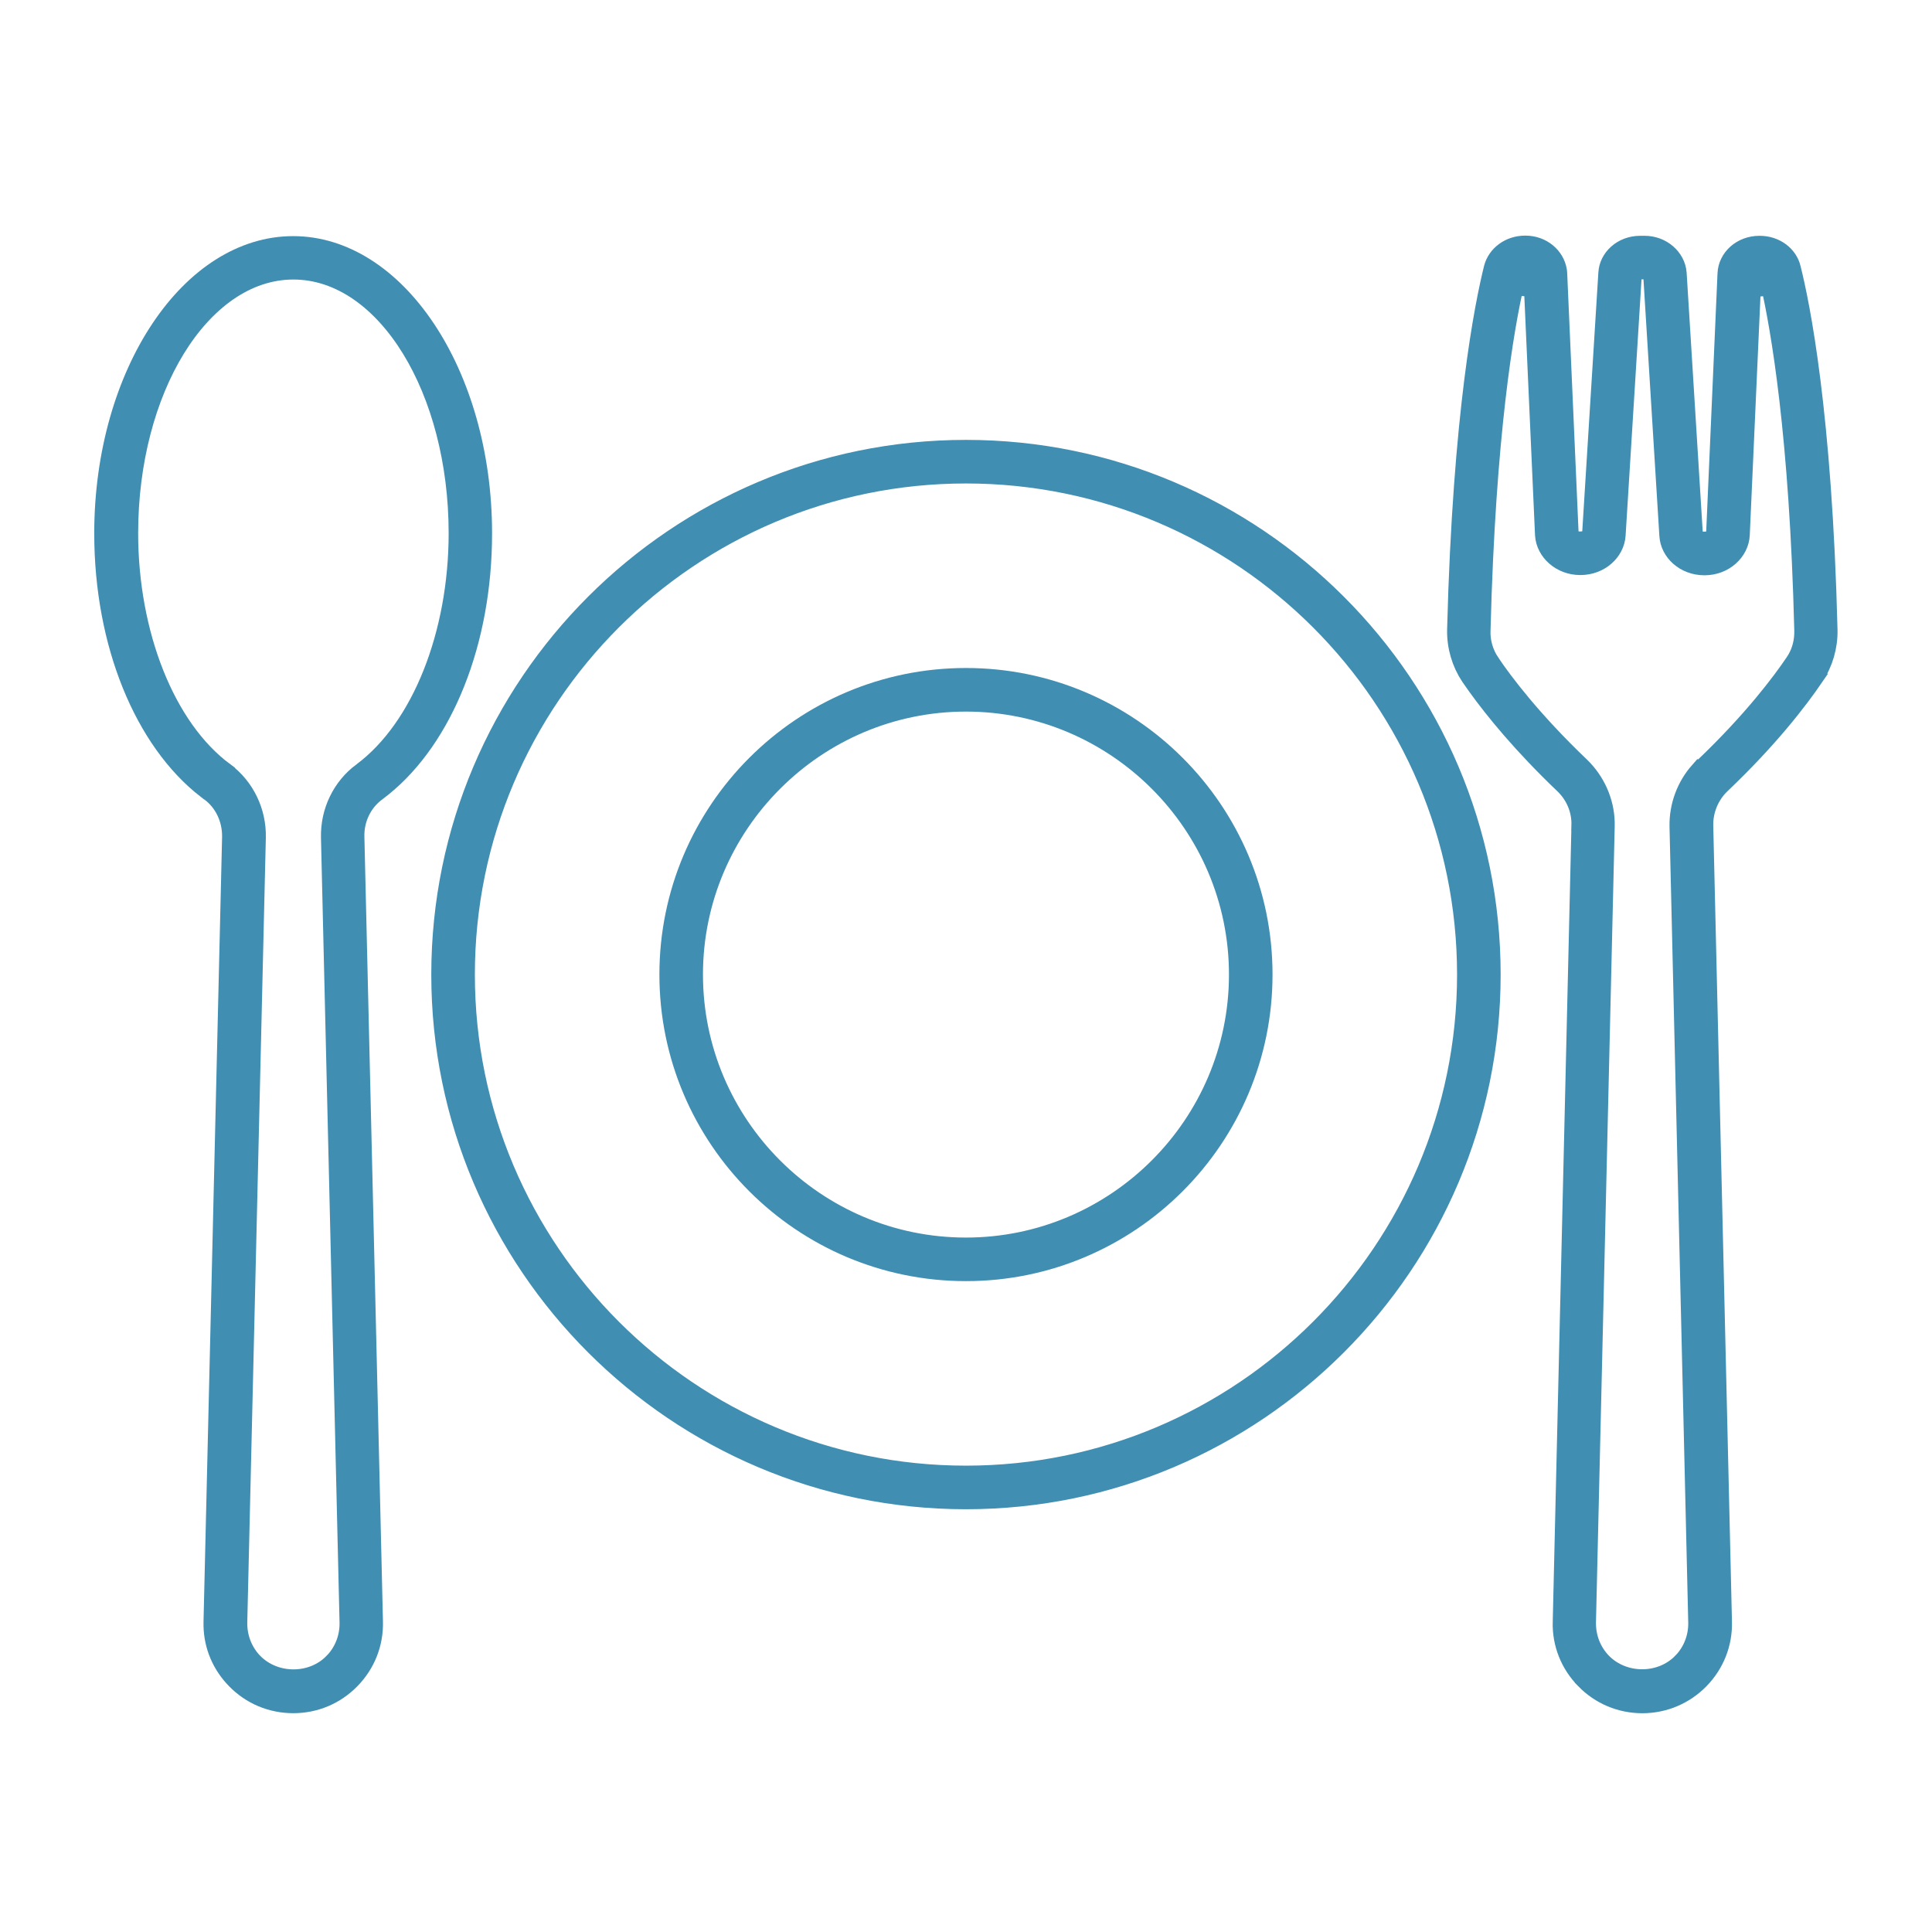
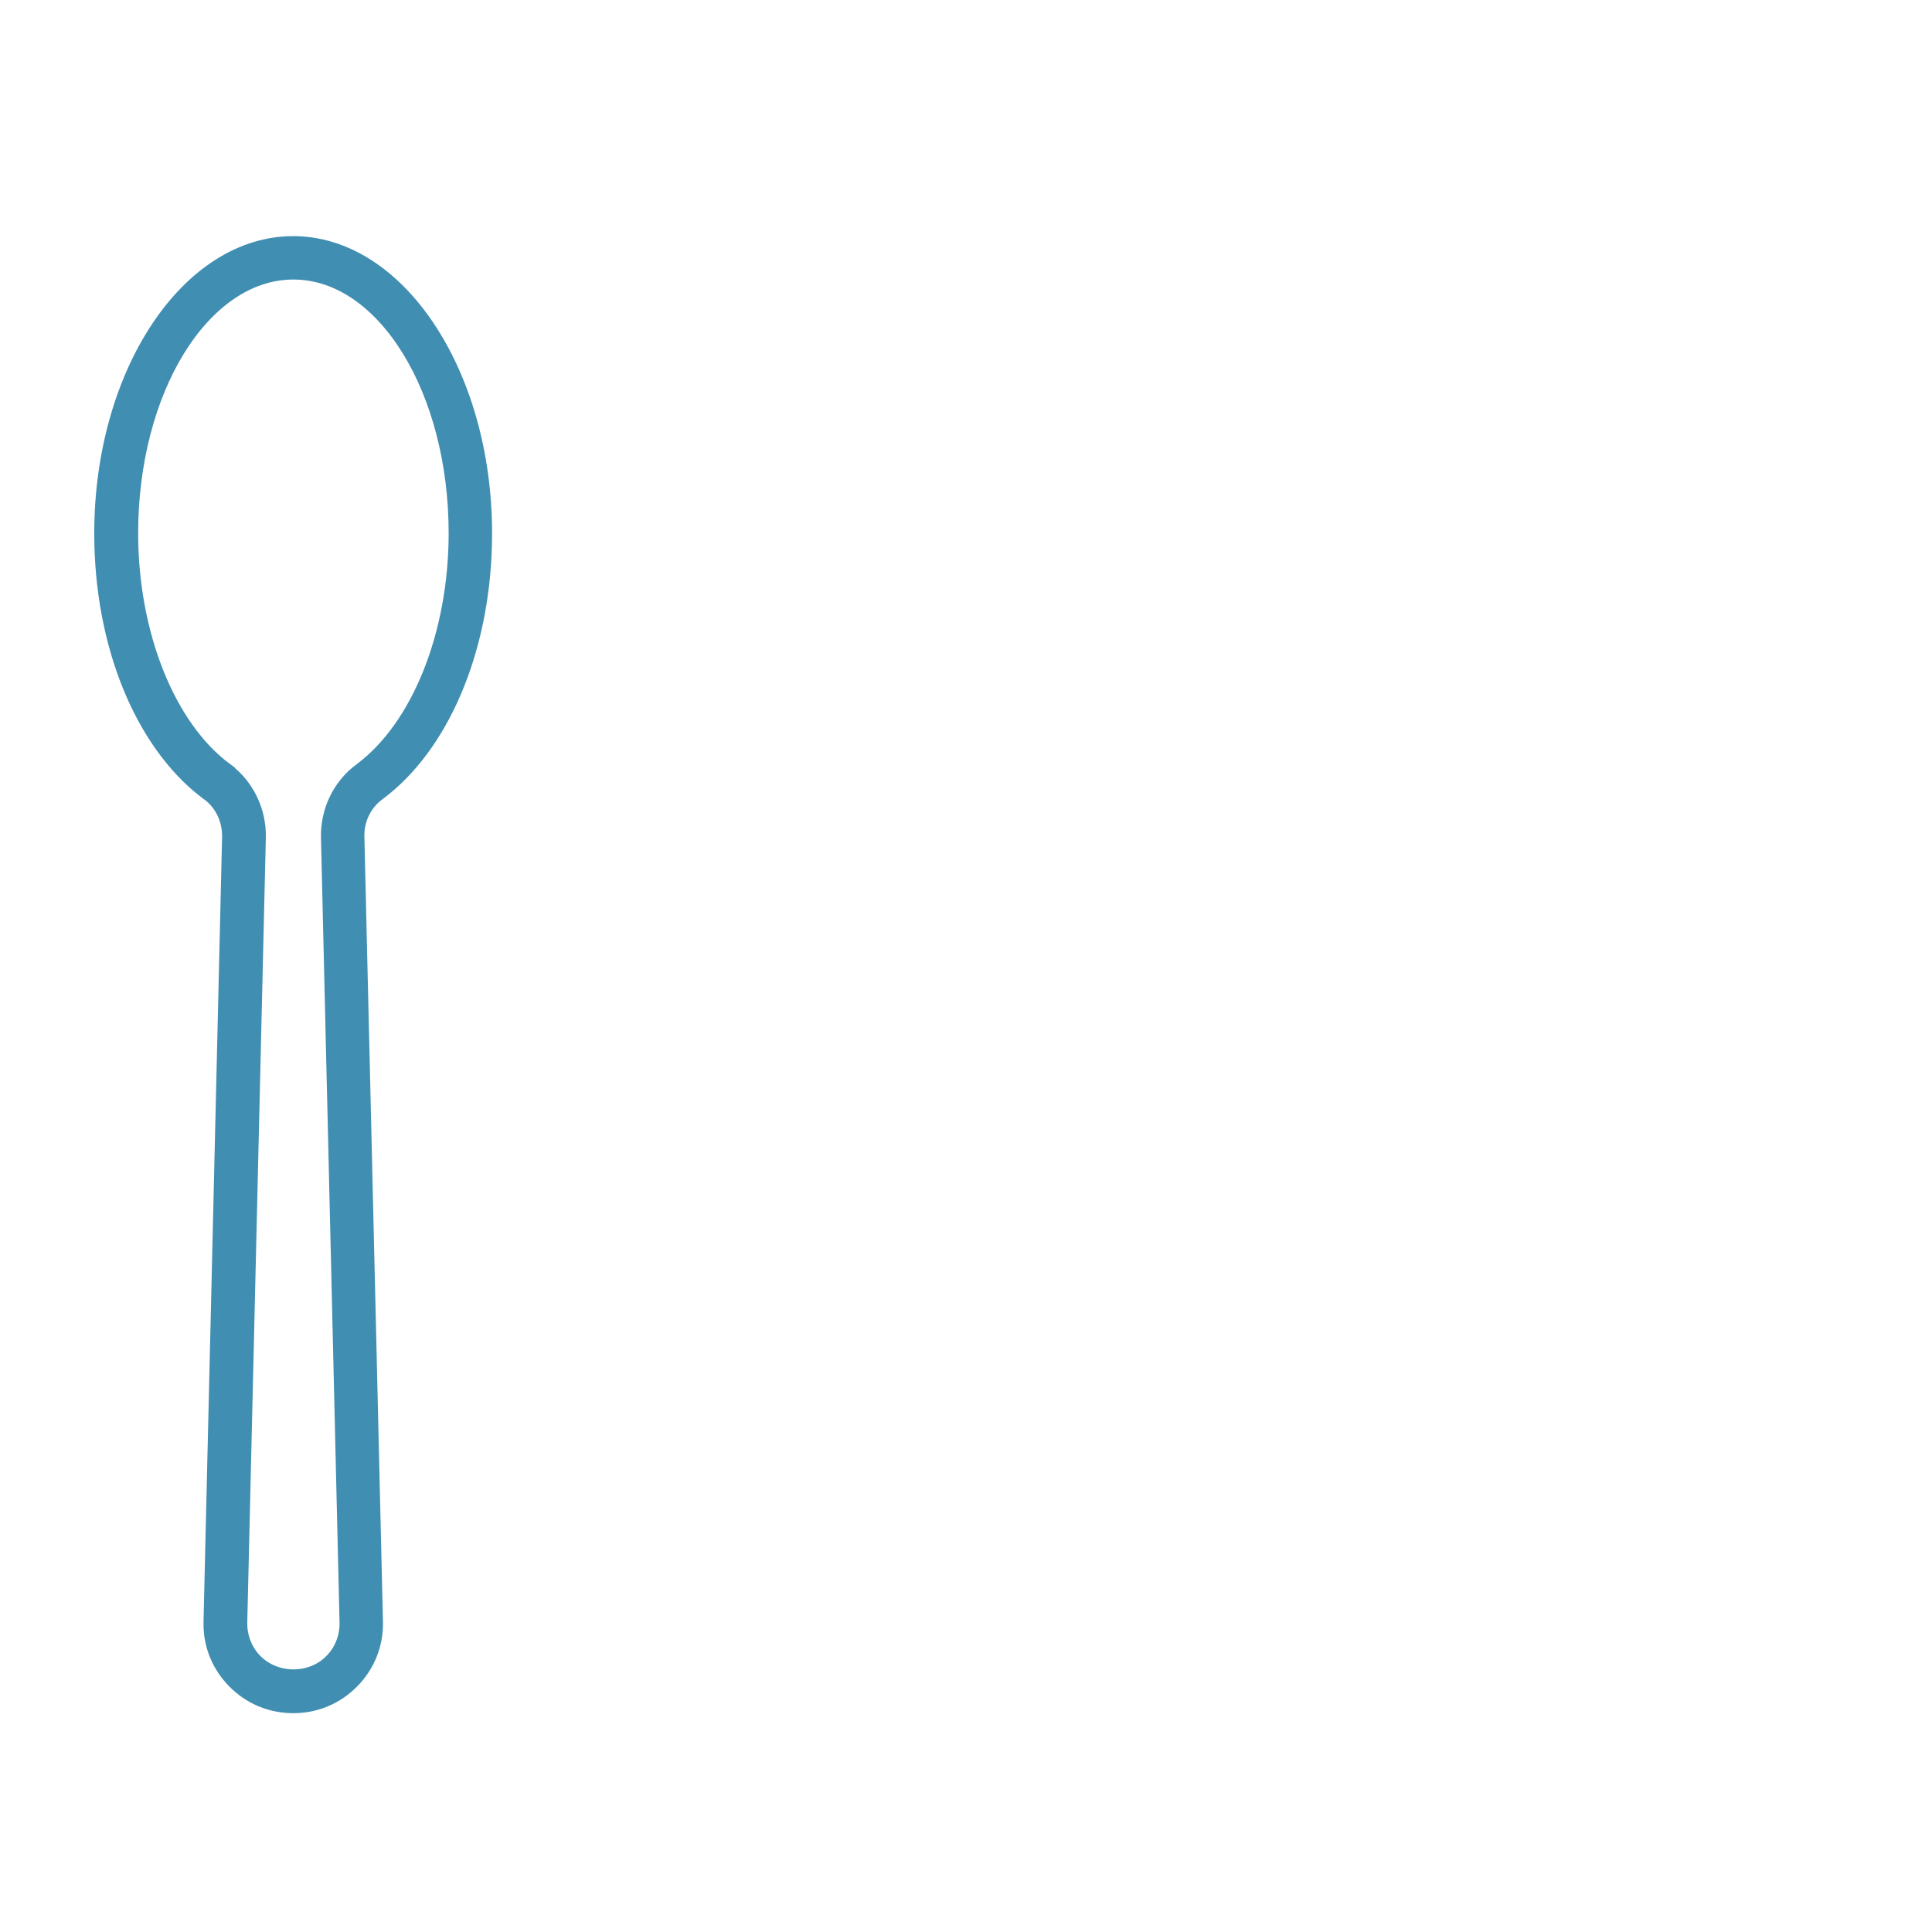
<svg xmlns="http://www.w3.org/2000/svg" width="82" height="82" viewBox="0 0 82 82" fill="none">
  <rect width="82" height="82" fill="white" />
  <path d="M12.442 10.522C14.548 10.522 16.521 11.804 17.991 13.999C19.459 16.191 20.385 19.246 20.385 22.637C20.385 27.228 18.741 31.265 16.178 33.333L15.927 33.528C15.3 33.989 14.943 34.739 14.966 35.526L15.754 68.834C15.776 69.731 15.442 70.573 14.812 71.218C14.183 71.86 13.35 72.213 12.449 72.213C11.546 72.213 10.707 71.862 10.08 71.219L10.079 71.218C9.489 70.616 9.156 69.839 9.138 69.004V68.834L9.926 35.524V35.517C9.935 34.742 9.596 33.991 8.964 33.526L8.831 33.429H8.83C6.197 31.392 4.5 27.3 4.5 22.637C4.5 19.245 5.425 16.191 6.892 13.999C8.361 11.804 10.335 10.522 12.442 10.522ZM12.449 11.364C10.395 11.368 8.614 12.731 7.371 14.759C6.122 16.798 5.364 19.583 5.364 22.63C5.364 26.913 6.926 30.955 9.478 32.841V32.842C10.317 33.466 10.808 34.478 10.783 35.547L9.995 68.858V68.862C9.986 69.529 10.229 70.157 10.692 70.634L10.696 70.637C11.642 71.591 13.273 71.595 14.211 70.635L14.212 70.636C14.681 70.158 14.925 69.517 14.911 68.859V68.858L14.123 35.547C14.098 34.468 14.587 33.466 15.427 32.842L15.428 32.843C17.979 30.947 19.542 26.916 19.542 22.63C19.542 19.583 18.785 16.798 17.535 14.759C16.291 12.728 14.506 11.364 12.449 11.364Z" fill="#408EB2" stroke="#408EB2" />
-   <path d="M64.739 10.5C65.408 10.5 65.918 10.955 66.006 11.505L66.017 11.616L66.498 22.572L66.511 22.878L66.791 23.005C66.891 23.05 66.986 23.055 67.013 23.056C67.057 23.059 67.097 23.057 67.124 23.055C67.153 23.054 67.178 23.051 67.196 23.049C67.205 23.048 67.214 23.047 67.219 23.046C67.222 23.045 67.224 23.045 67.226 23.045H67.231V23.044L67.631 22.984L67.655 22.581L68.338 11.602L68.339 11.595C68.365 11.027 68.892 10.508 69.616 10.508H69.8C70.498 10.508 71.038 11.013 71.086 11.591V11.592L71.769 22.589L71.787 22.876L72.045 23.005C72.151 23.058 72.252 23.063 72.279 23.064C72.323 23.067 72.364 23.065 72.39 23.063C72.419 23.061 72.443 23.059 72.461 23.056C72.469 23.055 72.477 23.053 72.483 23.053C72.486 23.052 72.489 23.052 72.491 23.052H72.496L72.897 22.986L72.916 22.58L73.396 11.619V11.617C73.42 11.025 73.952 10.508 74.681 10.508C75.319 10.508 75.81 10.902 75.933 11.402V11.405C76.32 12.933 77.26 17.555 77.49 26.738C77.505 27.42 77.303 28.111 76.929 28.663L76.931 28.665C76.233 29.686 74.983 31.31 72.983 33.211C72.483 33.684 72.202 34.358 72.216 35.044V35.045L73.01 68.836C73.032 69.732 72.699 70.574 72.07 71.22C71.441 71.861 70.598 72.215 69.707 72.215C68.811 72.215 67.972 71.864 67.344 71.221L67.344 71.22C66.714 70.578 66.377 69.736 66.402 68.838L66.403 68.836L67.197 35.053L67.196 35.052C67.221 34.353 66.938 33.692 66.443 33.22C64.687 31.544 63.5 30.087 62.766 29.067L62.479 28.658C62.105 28.098 61.904 27.414 61.92 26.724C62.157 17.515 63.095 12.929 63.475 11.401C63.608 10.894 64.103 10.5 64.739 10.5ZM69.172 11.826L68.496 22.709C68.454 23.347 67.864 23.907 67.073 23.907C66.29 23.907 65.692 23.342 65.651 22.701L65.177 12.113L64.191 12.023C63.763 13.882 62.977 18.372 62.763 26.743C62.739 27.262 62.895 27.771 63.172 28.18V28.181C63.726 29.009 64.97 30.655 67.013 32.603C67.639 33.209 68.01 34.04 68.033 34.896V35.069L67.238 68.853V68.858C67.229 69.525 67.472 70.152 67.935 70.629L67.939 70.633C68.885 71.587 70.516 71.59 71.454 70.63L71.455 70.631C71.924 70.153 72.168 69.512 72.154 68.854V68.853L71.359 35.062C71.346 34.233 71.644 33.421 72.194 32.799L72.203 32.802L72.411 32.602C74.455 30.65 75.691 29.003 76.244 28.18C76.494 27.818 76.631 27.39 76.652 26.952L76.655 26.762C76.448 18.413 75.65 13.904 75.226 12.035L74.239 12.123L73.766 22.693C73.737 23.343 73.133 23.917 72.344 23.917C71.551 23.917 70.965 23.357 70.928 22.723V22.721L70.253 11.826L70.223 11.356H69.201L69.172 11.826Z" fill="#408EB2" stroke="#408EB2" />
-   <path d="M40.998 19.17C53.232 19.17 63.192 29.127 63.192 41.364C63.192 53.597 53.236 63.557 40.998 63.557C28.765 63.557 18.805 53.6 18.805 41.364C18.805 29.13 28.762 19.17 40.998 19.17ZM40.998 20.02C29.227 20.02 19.655 29.592 19.655 41.364C19.655 53.135 29.227 62.707 40.998 62.707C52.77 62.707 62.342 53.135 62.342 41.364C62.342 29.592 52.77 20.02 40.998 20.02Z" fill="#408EB2" stroke="#408EB2" />
-   <path d="M40.998 28.852C47.9 28.852 53.51 34.462 53.51 41.363C53.51 48.265 47.9 53.875 40.998 53.875C34.097 53.875 28.487 48.265 28.487 41.363C28.487 34.462 34.097 28.852 40.998 28.852ZM40.998 29.702C34.574 29.702 29.336 34.94 29.336 41.364C29.337 47.788 34.563 53.026 40.998 53.026C47.423 53.026 52.661 47.788 52.661 41.364C52.661 34.94 47.423 29.702 40.998 29.702Z" fill="#408EB2" stroke="#408EB2" />
</svg>